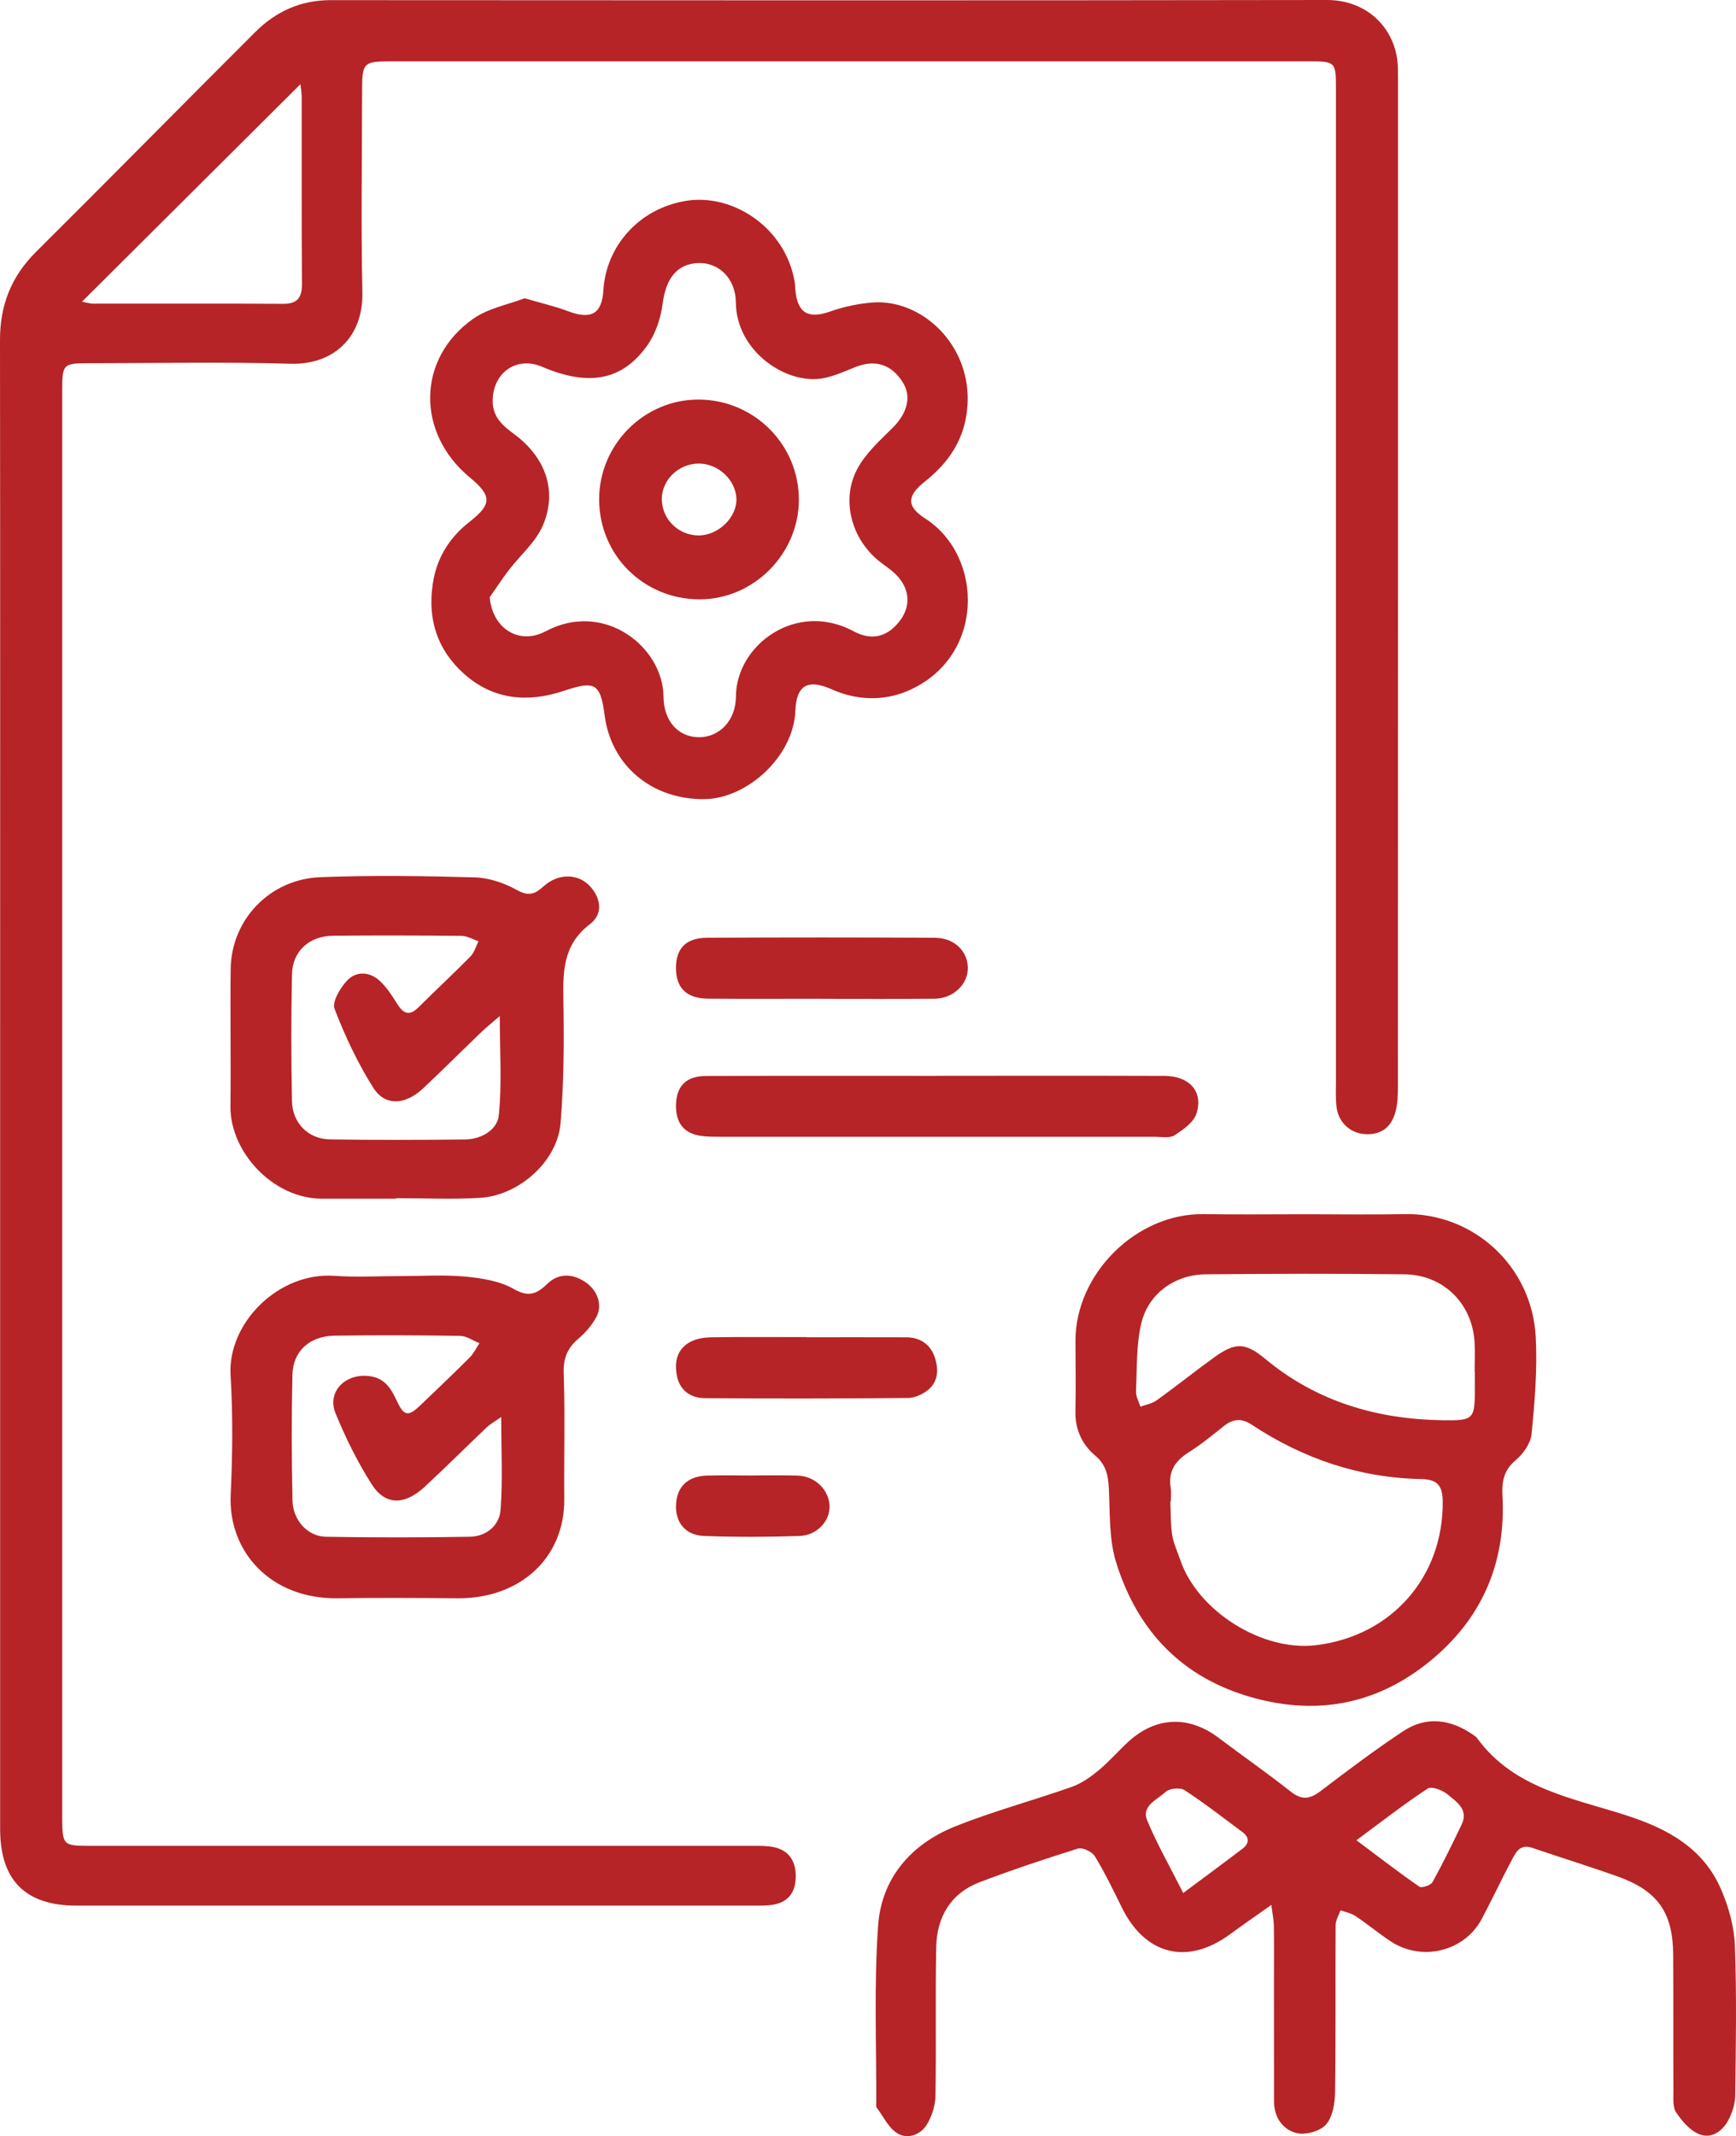
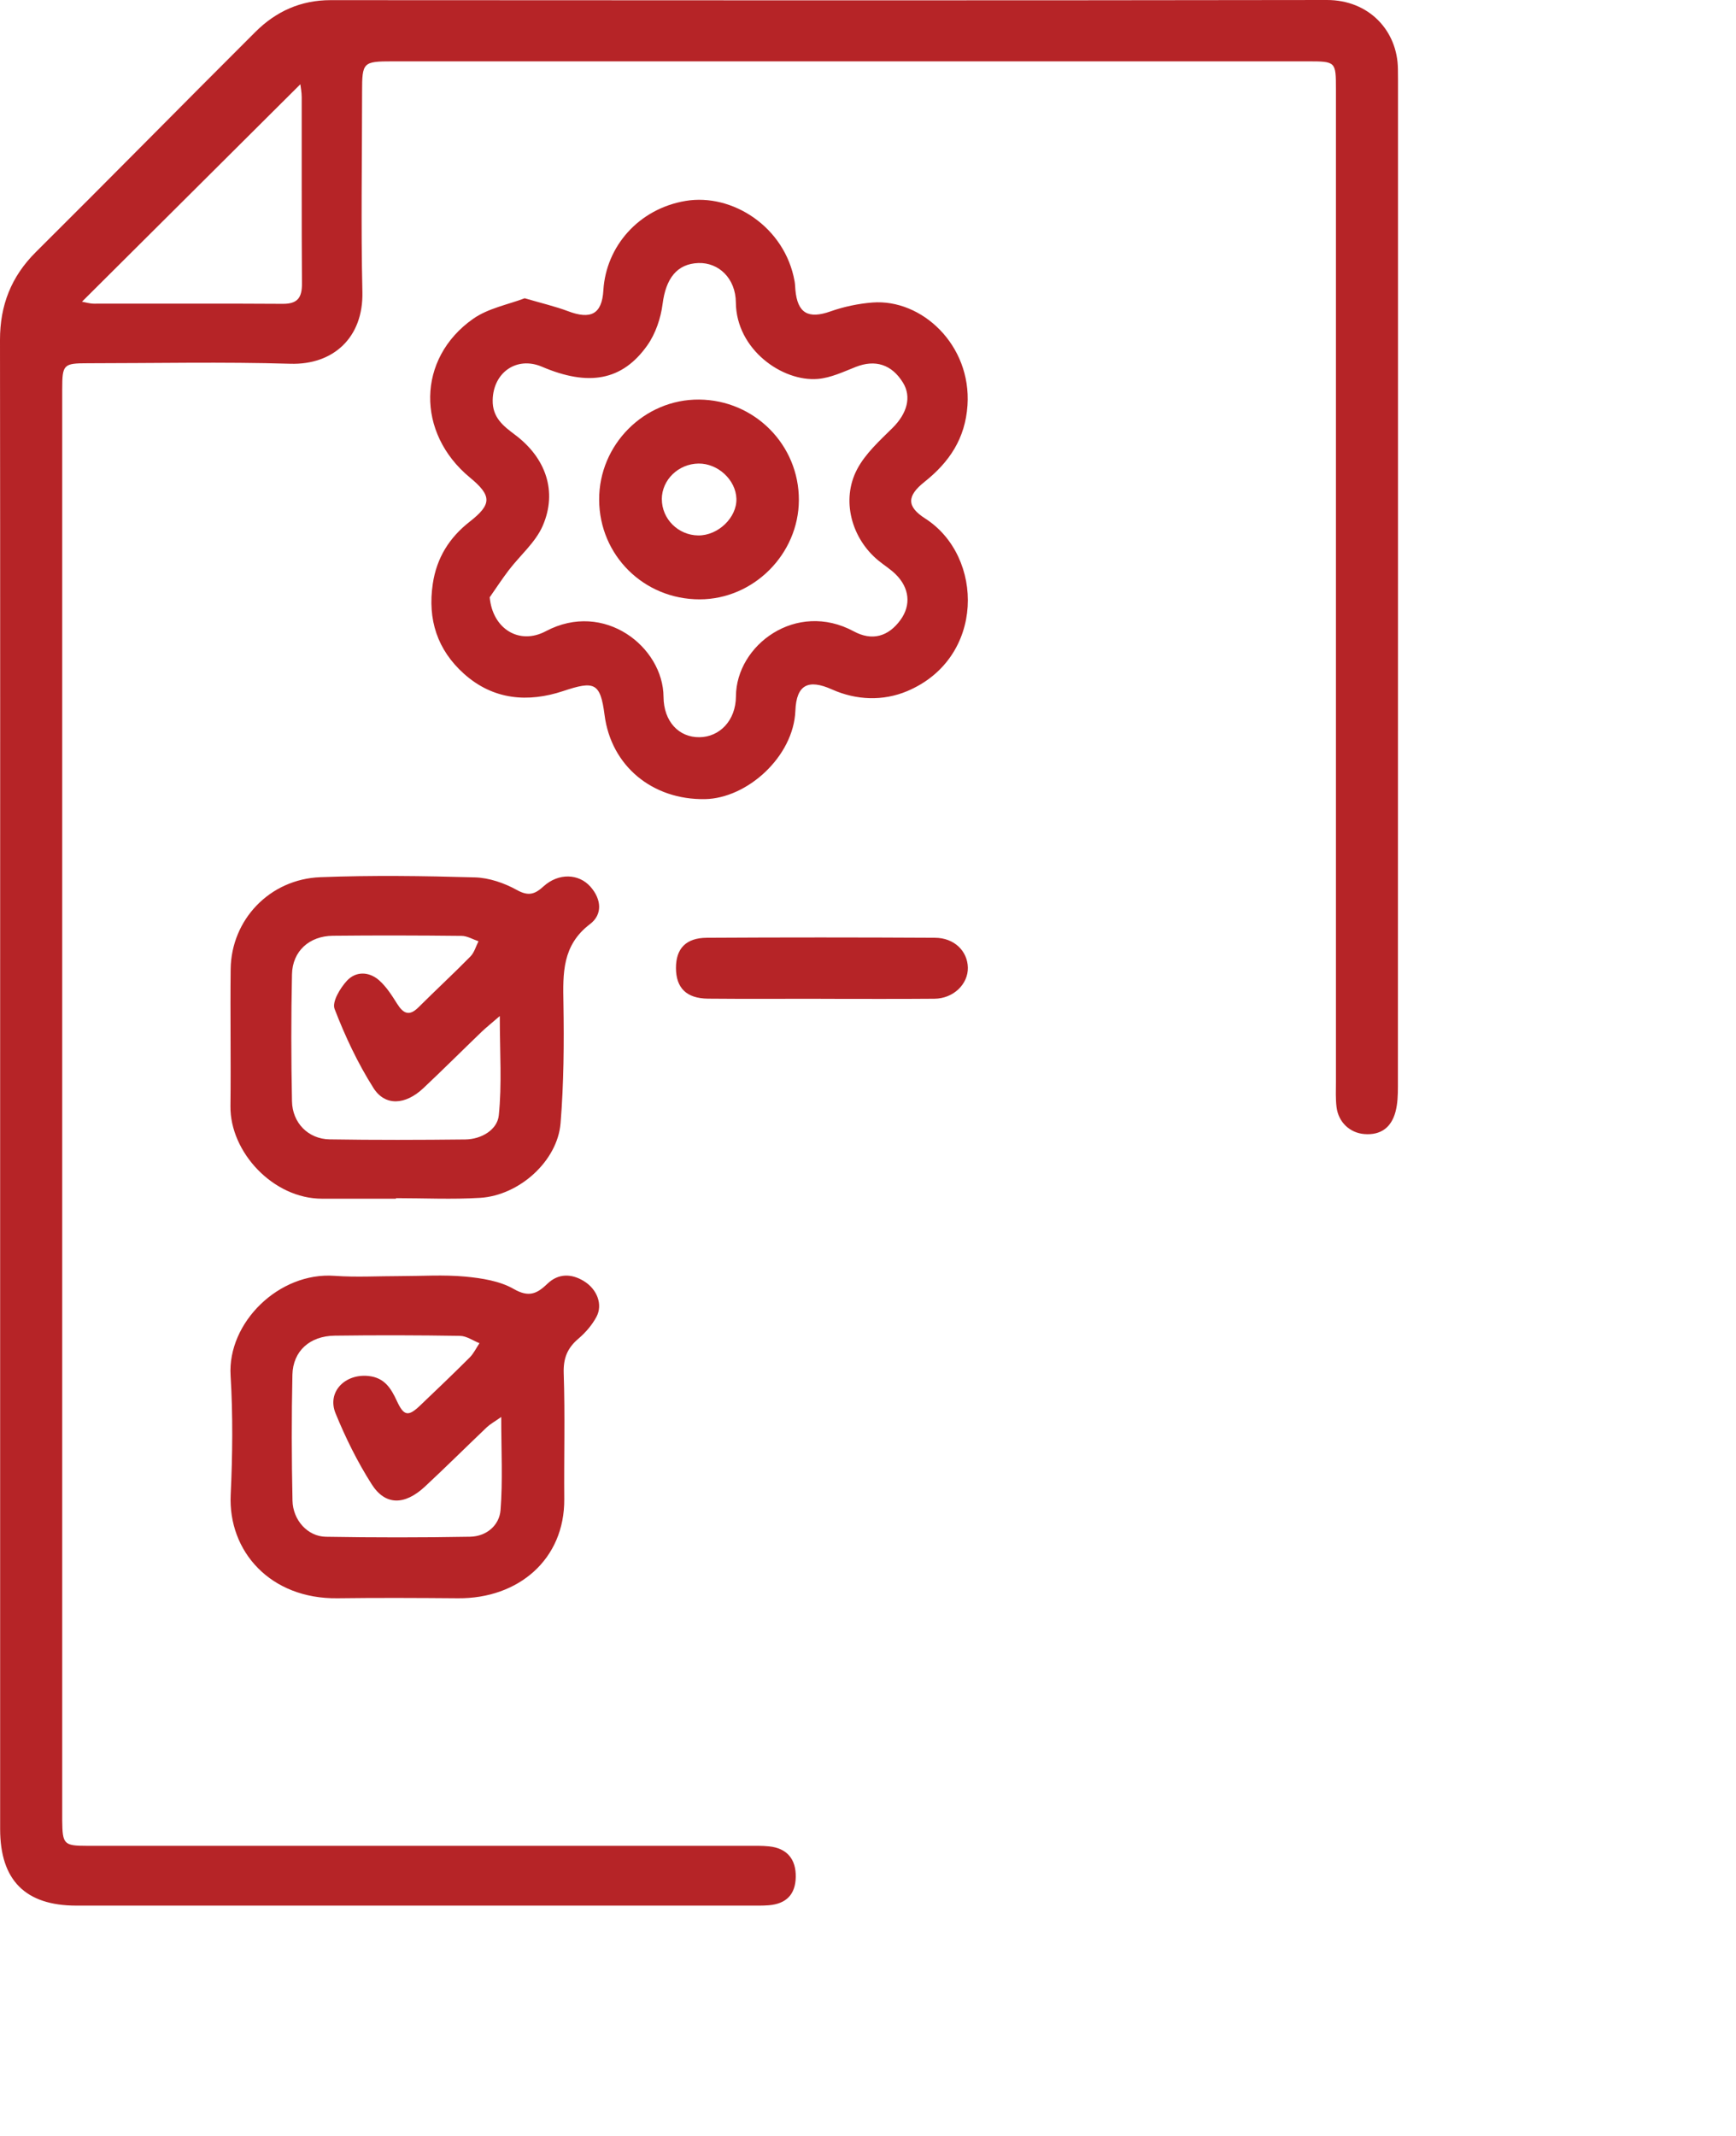
<svg xmlns="http://www.w3.org/2000/svg" width="113" height="139" viewBox="0 0 113 139" fill="none">
  <path d="M0.009 70.459C0.009 54.345 0.018 38.233 4.94904e-06 22.121C-0.002 19.868 0.727 17.999 2.334 16.401C7.118 11.648 11.849 6.839 16.625 2.077C17.965 0.741 19.574 0.009 21.523 0.009C43.136 0.024 64.752 0.033 86.365 7.26129e-06C89.115 -0.004 90.969 2.004 90.993 4.489C90.996 4.747 91 5.003 91 5.261C91 27.075 91 48.89 90.993 70.704C90.993 71.251 90.976 71.816 90.837 72.34C90.569 73.348 89.897 73.88 88.809 73.794C87.873 73.719 87.121 73.035 86.998 72.035C86.93 71.49 86.959 70.934 86.959 70.382C86.959 48.861 86.959 27.343 86.959 5.822C86.959 4.001 86.954 3.992 85.106 3.992C65.251 3.992 45.396 3.992 25.538 3.992C23.628 3.992 23.569 4.058 23.569 5.98C23.569 10.321 23.49 14.664 23.589 19.003C23.657 21.967 21.688 23.752 18.904 23.67C14.511 23.54 10.113 23.635 5.716 23.637C4.131 23.637 4.052 23.712 4.05 25.328C4.048 38.829 4.05 52.328 4.05 65.829C4.05 83.009 4.05 100.187 4.05 117.367C4.05 117.736 4.048 118.102 4.05 118.471C4.066 120.009 4.162 120.108 5.663 120.108C12.258 120.108 18.851 120.108 25.446 120.108C33.175 120.108 40.906 120.108 48.635 120.108C49.112 120.108 49.591 120.095 50.063 120.144C51.221 120.263 51.821 120.971 51.797 122.143C51.775 123.266 51.188 123.884 50.032 123.977C49.633 124.008 49.228 123.999 48.824 123.999C34.208 123.999 19.589 123.999 4.973 123.999C1.653 123.999 0.009 122.35 0.009 119.018C0.009 102.831 0.009 86.646 0.009 70.459ZM5.334 19.632C5.569 19.672 5.843 19.76 6.12 19.76C10.214 19.767 14.311 19.742 18.405 19.771C19.378 19.777 19.662 19.36 19.655 18.442C19.627 14.404 19.644 10.365 19.638 6.327C19.638 5.985 19.567 5.641 19.55 5.484C14.825 10.187 10.096 14.894 5.334 19.634V19.632Z" fill="#B62427" />
-   <path d="M82.757 123.951C81.715 124.69 80.864 125.279 80.03 125.887C77.281 127.892 74.547 127.209 73.032 124.142C72.472 123.007 71.922 121.864 71.266 120.785C71.088 120.494 70.469 120.196 70.173 120.287C68.026 120.955 65.89 121.67 63.788 122.468C61.875 123.194 60.98 124.74 60.941 126.703C60.875 129.924 60.949 133.151 60.892 136.372C60.882 137.011 60.658 137.718 60.321 138.262C59.907 138.927 59.062 139.222 58.404 138.812C57.828 138.451 57.493 137.709 57.057 137.131C57.02 137.081 57.036 136.99 57.036 136.918C57.055 133.044 56.882 129.155 57.158 125.298C57.377 122.229 59.286 120.005 62.155 118.853C64.642 117.855 67.249 117.161 69.779 116.266C70.407 116.044 70.994 115.624 71.515 115.194C72.211 114.618 72.802 113.918 73.474 113.309C75.256 111.694 77.388 111.627 79.308 113.07C80.873 114.248 82.484 115.37 84.02 116.583C84.734 117.146 85.263 117.077 85.951 116.553C87.713 115.211 89.484 113.877 91.327 112.655C92.857 111.64 94.435 111.87 95.912 112.898C96.002 112.959 96.094 113.029 96.158 113.113C98.563 116.409 102.403 117.003 105.916 118.144C108.593 119.014 110.885 120.283 112.029 122.944C112.52 124.081 112.881 125.357 112.927 126.583C113.049 129.84 112.99 133.103 112.949 136.361C112.942 136.907 112.752 137.498 112.487 137.985C112.097 138.703 111.373 139.201 110.582 138.864C109.987 138.612 109.477 138.014 109.103 137.455C108.871 137.109 108.928 136.546 108.925 136.079C108.91 133.109 108.93 130.138 108.91 127.168C108.89 124.446 107.899 123.035 105.314 122.109C103.471 121.451 101.597 120.874 99.745 120.242C98.892 119.95 98.642 120.594 98.362 121.116C97.699 122.359 97.108 123.64 96.442 124.881C95.313 126.99 92.539 127.661 90.519 126.32C89.733 125.798 89.004 125.194 88.221 124.67C87.943 124.485 87.579 124.424 87.255 124.307C87.144 124.629 86.94 124.953 86.938 125.274C86.916 128.896 86.956 132.52 86.903 136.14C86.892 136.861 86.75 137.751 86.31 138.248C85.927 138.683 84.964 138.948 84.386 138.798C83.488 138.566 82.928 137.77 82.928 136.733C82.93 134.198 82.926 131.661 82.924 129.127C82.924 127.859 82.935 126.592 82.919 125.322C82.915 124.948 82.832 124.574 82.751 123.937L82.757 123.951ZM88.291 119.744C89.79 120.866 91.064 121.851 92.388 122.766C92.542 122.872 93.13 122.677 93.244 122.472C93.923 121.246 94.538 119.983 95.142 118.72C95.613 117.737 94.798 117.244 94.227 116.761C93.901 116.487 93.185 116.216 92.938 116.379C91.41 117.381 89.968 118.509 88.293 119.746L88.291 119.744ZM77.018 123.179C78.454 122.107 79.677 121.211 80.881 120.292C81.31 119.964 81.345 119.566 80.881 119.22C79.632 118.292 78.399 117.331 77.097 116.481C76.817 116.298 76.112 116.37 75.869 116.603C75.337 117.107 74.28 117.498 74.669 118.444C75.313 120 76.16 121.472 77.02 123.179H77.018Z" fill="#B62427" />
  <path d="M34.156 19.408C35.26 19.733 36.135 19.934 36.967 20.247C38.442 20.806 39.182 20.461 39.275 18.887C39.446 16.052 41.554 13.589 44.63 13.073C47.657 12.565 51.096 14.762 51.722 18.306C51.755 18.487 51.757 18.673 51.773 18.856C51.908 20.386 52.615 20.773 54.057 20.263C54.928 19.956 55.862 19.759 56.781 19.686C60.004 19.432 63.233 22.458 62.976 26.37C62.832 28.546 61.784 30.078 60.176 31.357C59.032 32.266 59 32.958 60.217 33.735C64.073 36.197 64.139 42.833 59.043 44.975C57.485 45.628 55.744 45.573 54.151 44.86C52.619 44.175 51.84 44.546 51.773 46.246C51.655 49.241 48.632 51.953 45.887 51.999C42.455 52.056 39.779 49.835 39.352 46.523C39.079 44.407 38.686 44.292 36.657 44.968C34.379 45.725 32.114 45.555 30.206 43.848C28.465 42.289 27.824 40.313 28.171 37.988C28.422 36.299 29.251 34.98 30.573 33.947C32.026 32.812 32.022 32.258 30.584 31.07C27.082 28.177 27.128 23.325 30.796 20.746C31.782 20.053 33.085 19.817 34.156 19.406V19.408ZM31.876 38.869C32.066 40.925 33.803 41.989 35.524 41.075C39.33 39.054 43.17 42.104 43.19 45.341C43.201 46.958 44.196 47.989 45.532 47.971C46.83 47.956 47.895 46.9 47.904 45.308C47.921 41.983 51.823 39.057 55.578 41.084C56.752 41.718 57.817 41.441 58.62 40.331C59.312 39.372 59.205 38.255 58.295 37.363C57.959 37.034 57.549 36.78 57.182 36.48C55.423 35.04 54.736 32.531 55.794 30.531C56.335 29.506 57.265 28.669 58.105 27.837C59.041 26.909 59.349 25.825 58.777 24.9C58.044 23.71 56.973 23.378 55.707 23.875C54.902 24.193 54.077 24.586 53.237 24.657C50.915 24.851 47.925 22.734 47.899 19.686C47.886 18.105 46.775 17.074 45.464 17.116C44.063 17.162 43.341 18.127 43.131 19.772C43.011 20.709 42.671 21.716 42.132 22.477C40.504 24.776 38.309 25.158 35.28 23.864C33.639 23.164 32.109 24.229 32.07 26.028C32.044 27.177 32.768 27.724 33.539 28.303C35.524 29.795 36.295 31.975 35.33 34.207C34.863 35.289 33.859 36.131 33.12 37.098C32.681 37.672 32.288 38.277 31.874 38.869H31.876Z" fill="#B62427" />
-   <path d="M85.041 79.011C87.159 79.011 89.279 79.048 91.397 79.002C95.862 78.904 99.721 82.341 99.966 87.008C100.076 89.095 99.898 91.208 99.697 93.294C99.638 93.903 99.16 94.599 98.666 95.008C97.881 95.66 97.748 96.411 97.798 97.323C98.026 101.499 96.605 105.044 93.443 107.787C89.985 110.788 85.997 111.705 81.53 110.461C76.912 109.173 74.034 106.1 72.652 101.669C72.176 100.143 72.26 98.434 72.174 96.804C72.13 95.964 71.981 95.298 71.279 94.706C70.427 93.988 69.975 93.004 70.001 91.83C70.036 90.304 70.008 88.776 70.005 87.248C69.997 82.903 73.952 78.937 78.358 79.004C80.585 79.039 82.815 79.011 85.043 79.011H85.041ZM76.213 97.695H76.182C76.215 98.421 76.187 99.155 76.299 99.868C76.386 100.432 76.645 100.971 76.831 101.519C77.972 104.845 82.16 107.473 85.653 107.054C90.577 106.467 93.956 102.61 93.91 97.695C93.901 96.693 93.577 96.263 92.52 96.243C88.483 96.167 84.808 94.909 81.458 92.694C80.809 92.266 80.252 92.325 79.664 92.794C78.925 93.384 78.191 93.99 77.393 94.49C76.498 95.051 76.027 95.745 76.204 96.824C76.25 97.107 76.211 97.404 76.211 97.695H76.213ZM96.002 89.263H95.987C95.987 88.608 96.022 87.951 95.98 87.301C95.818 84.804 93.945 82.951 91.419 82.92C87.109 82.87 82.798 82.879 78.487 82.92C76.476 82.937 74.742 84.173 74.286 86.124C73.952 87.547 74.011 89.064 73.946 90.542C73.93 90.869 74.13 91.203 74.231 91.535C74.588 91.4 74.996 91.334 75.294 91.118C76.564 90.204 77.785 89.224 79.055 88.309C80.423 87.325 81.072 87.357 82.359 88.425C85.701 91.199 89.615 92.349 93.891 92.415C95.965 92.445 96.002 92.356 96.002 90.245C96.002 89.918 96.002 89.59 96.002 89.263Z" fill="#B62427" />
  <path d="M26.029 83.036C27.444 83.036 28.871 82.937 30.275 83.068C31.355 83.169 32.534 83.353 33.437 83.872C34.441 84.45 34.969 84.17 35.64 83.527C36.349 82.85 37.196 82.872 37.992 83.353C38.873 83.885 39.249 84.89 38.826 85.685C38.542 86.213 38.12 86.709 37.655 87.104C36.923 87.723 36.662 88.389 36.693 89.355C36.785 92.084 36.706 94.815 36.729 97.547C36.76 101.453 33.757 104.034 29.808 103.999C27.198 103.978 24.589 103.965 21.979 103.999C17.596 104.062 14.844 100.944 15.016 97.264C15.137 94.682 15.166 92.084 15.009 89.505C14.801 86.063 18.16 82.756 21.778 83.019C23.187 83.12 24.609 83.036 26.027 83.036H26.029ZM32.628 92.202C32.149 92.539 31.892 92.677 31.691 92.869C30.342 94.153 29.023 95.466 27.657 96.736C26.335 97.963 25.076 97.967 24.195 96.583C23.267 95.126 22.491 93.556 21.841 91.963C21.277 90.581 22.444 89.38 23.981 89.536C25.045 89.644 25.459 90.357 25.837 91.17C26.288 92.144 26.575 92.192 27.344 91.459C28.428 90.426 29.513 89.391 30.57 88.335C30.834 88.072 31 87.714 31.21 87.401C30.787 87.235 30.367 86.931 29.942 86.925C27.223 86.882 24.502 86.875 21.782 86.912C20.161 86.934 19.07 87.915 19.034 89.456C18.974 92.185 18.981 94.917 19.039 97.644C19.066 98.922 20.029 99.976 21.206 99.998C24.334 100.052 27.465 100.052 30.593 99.996C31.68 99.976 32.505 99.241 32.581 98.265C32.731 96.346 32.626 94.41 32.626 92.202H32.628Z" fill="#B62427" />
  <path d="M25.779 78C24.176 78 22.575 78 20.971 78C17.778 78.004 14.965 74.965 15 71.975C15.036 69.005 14.98 66.035 15.014 63.067C15.05 59.853 17.547 57.205 20.857 57.079C24.205 56.951 27.566 56.996 30.916 57.092C31.84 57.118 32.831 57.461 33.642 57.911C34.409 58.337 34.823 58.185 35.382 57.674C36.353 56.794 37.679 56.836 38.439 57.705C39.155 58.522 39.228 59.506 38.41 60.127C36.585 61.511 36.641 63.332 36.675 65.276C36.719 67.879 36.699 70.493 36.489 73.085C36.29 75.545 33.81 77.785 31.254 77.944C29.436 78.056 27.604 77.965 25.777 77.965V78H25.779ZM32.529 66.117C31.952 66.617 31.641 66.863 31.357 67.134C30.087 68.355 28.841 69.6 27.557 70.808C26.392 71.906 25.068 71.995 24.308 70.795C23.286 69.183 22.463 67.427 21.779 65.652C21.602 65.192 22.13 64.316 22.568 63.832C23.149 63.188 24.017 63.206 24.679 63.79C25.155 64.212 25.511 64.777 25.853 65.32C26.251 65.95 26.634 66.15 27.24 65.546C28.358 64.431 29.521 63.358 30.625 62.233C30.876 61.976 30.977 61.581 31.146 61.248C30.782 61.127 30.418 60.903 30.051 60.898C27.255 60.868 24.46 60.861 21.667 60.89C20.126 60.907 19.037 61.896 19.006 63.401C18.947 66.152 18.95 68.905 19.006 71.656C19.032 73.072 20.068 74.115 21.454 74.139C24.397 74.187 27.343 74.178 30.285 74.145C31.357 74.132 32.37 73.502 32.466 72.585C32.678 70.567 32.533 68.512 32.533 66.122L32.529 66.117Z" fill="#B62427" />
-   <path d="M60.978 70.003C65.923 70.003 70.866 69.992 75.81 70.01C77.42 70.015 78.341 71.031 77.882 72.456C77.697 73.036 77.008 73.516 76.447 73.876C76.124 74.081 75.597 73.97 75.163 73.97C65.746 73.974 56.333 73.972 46.917 73.97C46.552 73.97 46.188 73.968 45.826 73.936C44.596 73.834 43.981 73.148 44.001 71.915C44.02 70.694 44.648 70.021 45.926 70.017C50.943 69.997 55.96 70.008 60.976 70.008V70.001L60.978 70.003Z" fill="#B62427" />
  <path d="M53.401 64.99C50.962 64.99 48.523 65.006 46.085 64.983C44.684 64.97 44.002 64.286 44 62.983C44 61.725 44.647 61.028 46.011 61.021C50.962 60.992 55.913 60.994 60.864 61.021C62.112 61.028 62.975 61.881 63 62.958C63.024 64.038 62.057 64.977 60.829 64.988C58.355 65.01 55.878 64.995 53.404 64.995V64.99H53.401Z" fill="#B62427" />
-   <path d="M52.483 87.016C54.65 87.016 56.818 87.01 58.988 87.018C59.892 87.023 60.561 87.472 60.844 88.315C61.116 89.121 61.087 89.966 60.312 90.52C59.971 90.765 59.51 90.965 59.101 90.967C54.692 91.003 50.284 91.014 45.876 90.978C44.968 90.972 44.247 90.496 44.057 89.503C43.885 88.593 44.079 87.77 44.941 87.314C45.339 87.103 45.847 87.025 46.307 87.018C48.364 86.987 50.423 87.005 52.48 87.005V87.012L52.483 87.016Z" fill="#B62427" />
-   <path d="M48.977 96.008C49.957 96.008 50.939 95.984 51.919 96.017C53.036 96.052 53.927 96.905 53.996 97.941C54.062 98.932 53.208 99.907 52.043 99.947C49.978 100.014 47.909 100.021 45.846 99.947C44.607 99.903 43.943 99.061 44.004 97.893C44.065 96.725 44.779 96.048 46.035 96.015C47.015 95.989 47.997 96.011 48.977 96.011V96.008Z" fill="#B62427" />
  <path d="M52 32.543C51.986 36.059 49.047 38.998 45.542 39C41.91 39.002 39.018 36.14 39 32.525C38.982 28.932 41.937 25.969 45.51 26C49.119 26.032 52.014 28.95 52 32.545V32.543ZM43.081 32.482C43.081 33.766 44.139 34.823 45.444 34.841C46.74 34.859 47.973 33.674 47.934 32.451C47.896 31.23 46.734 30.151 45.472 30.164C44.16 30.178 43.081 31.223 43.079 32.482H43.081Z" fill="#B62427" />
</svg>